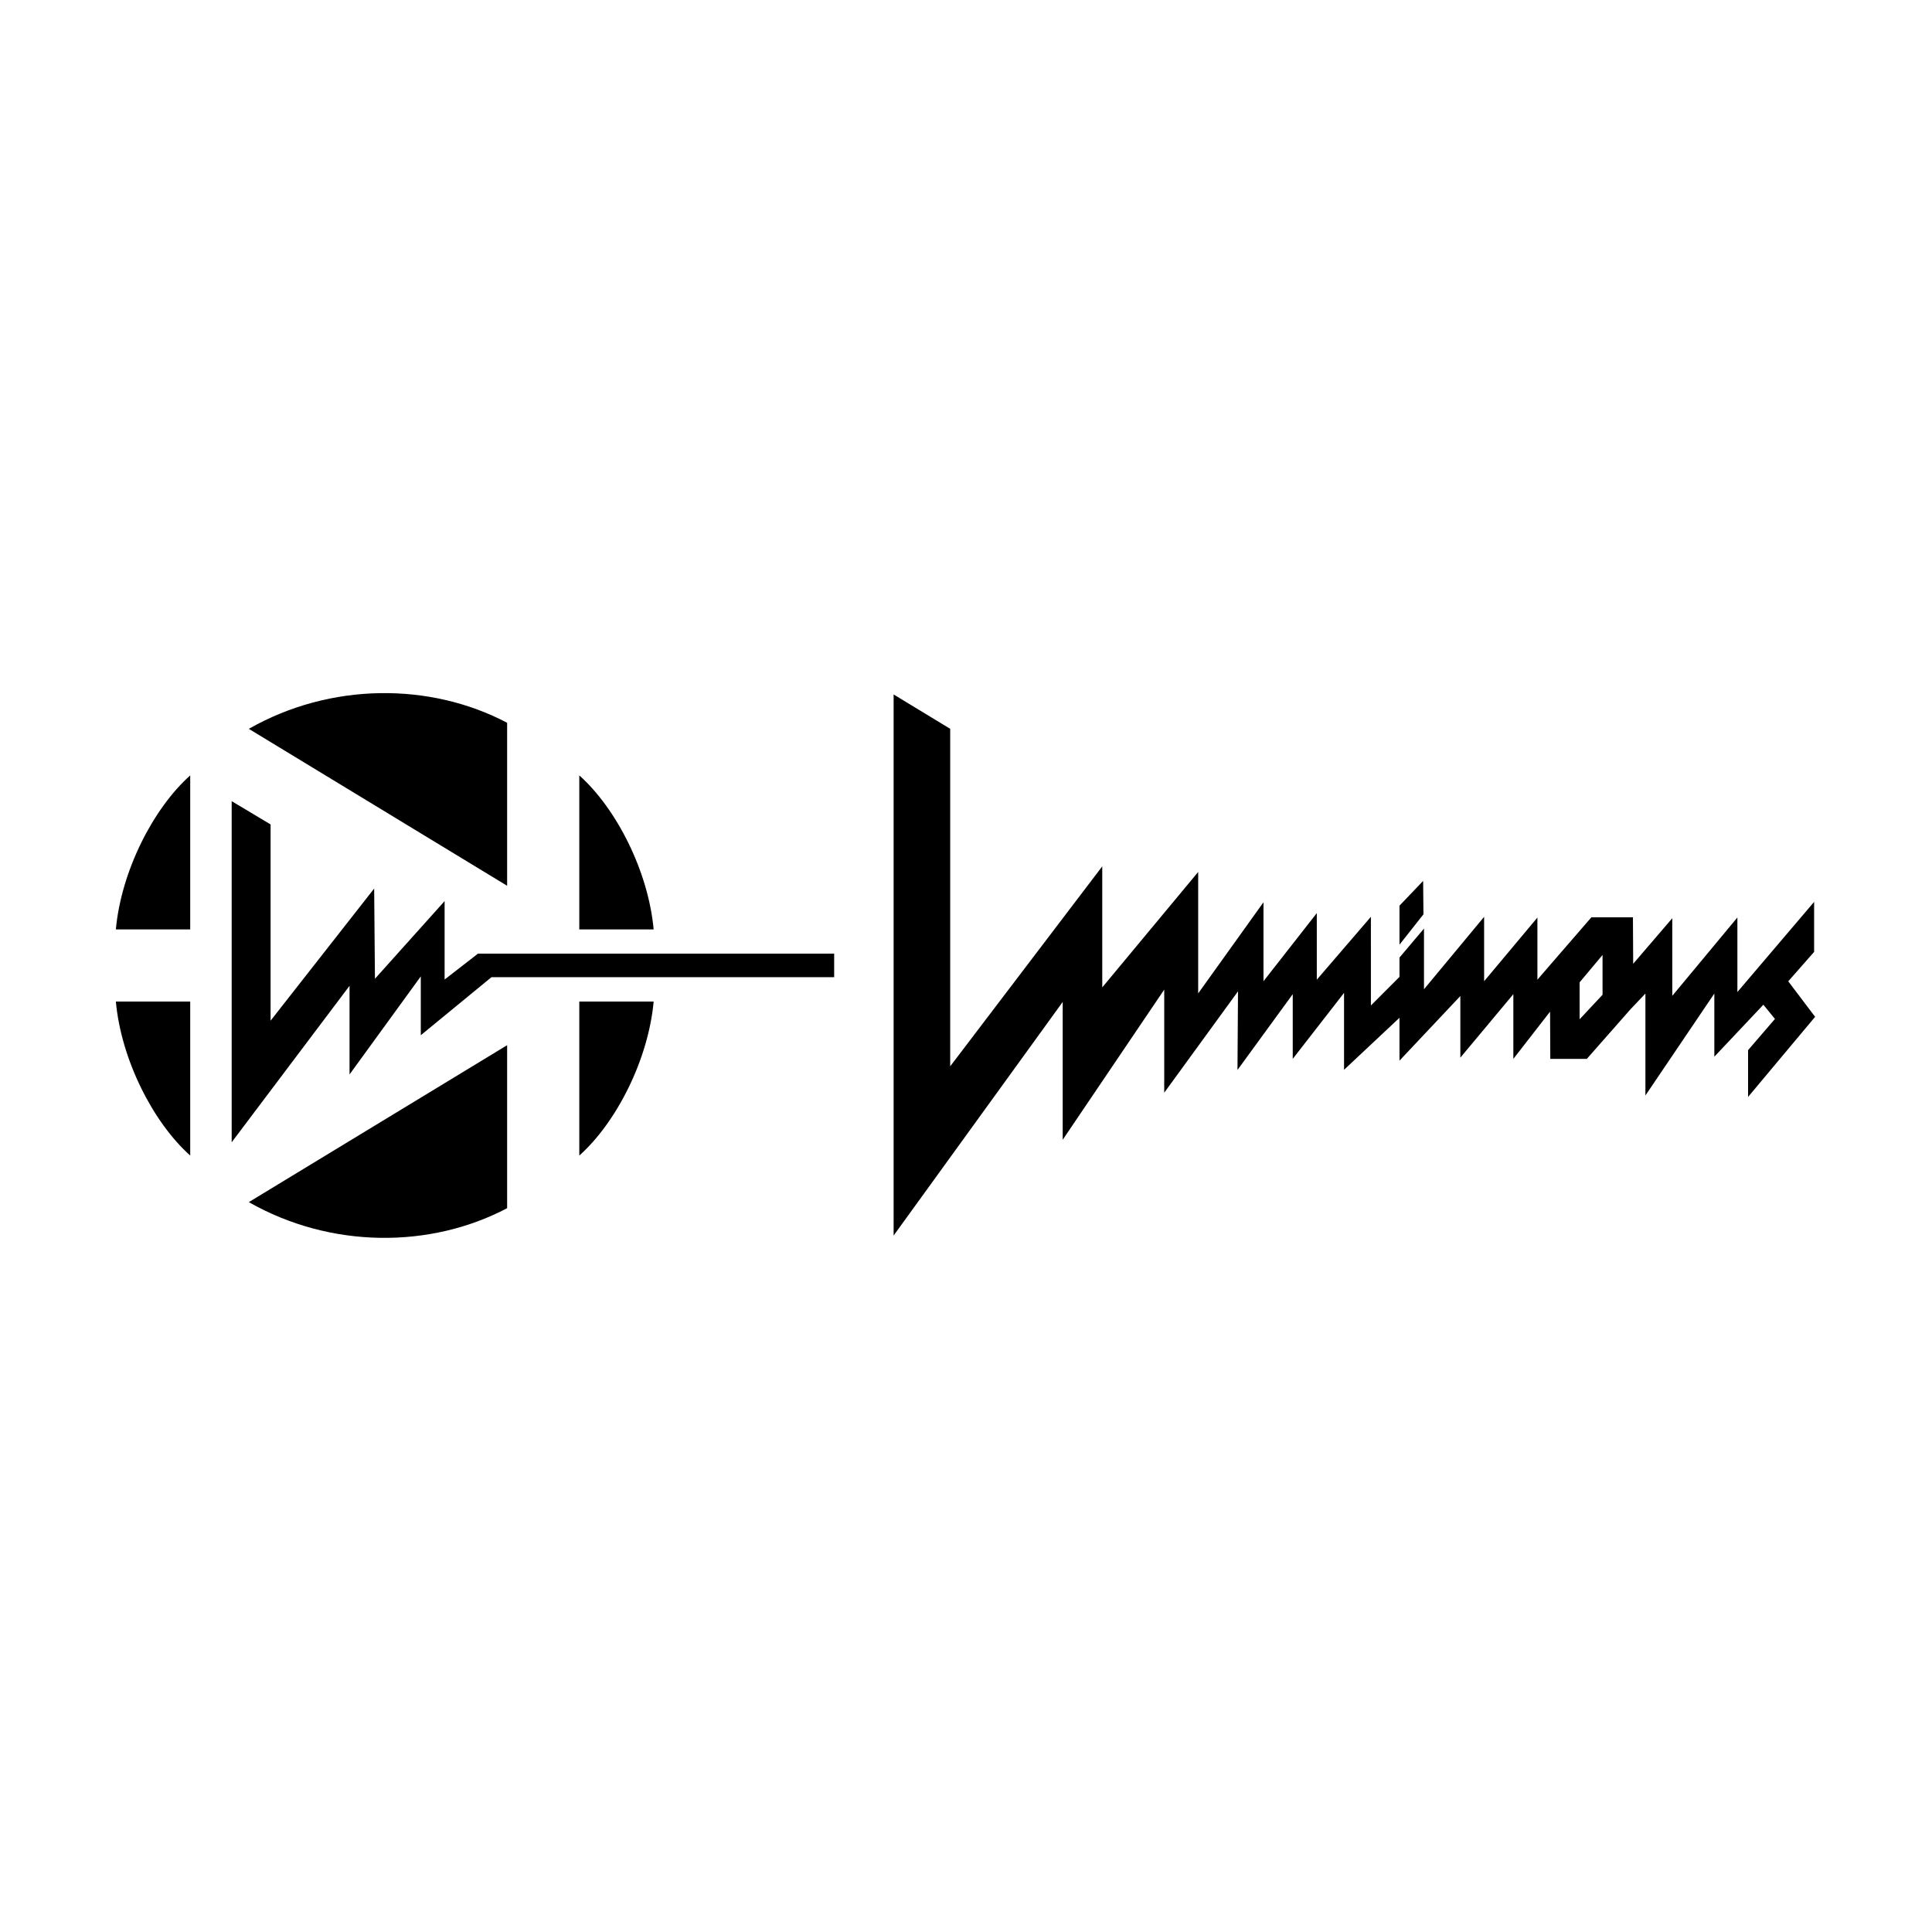
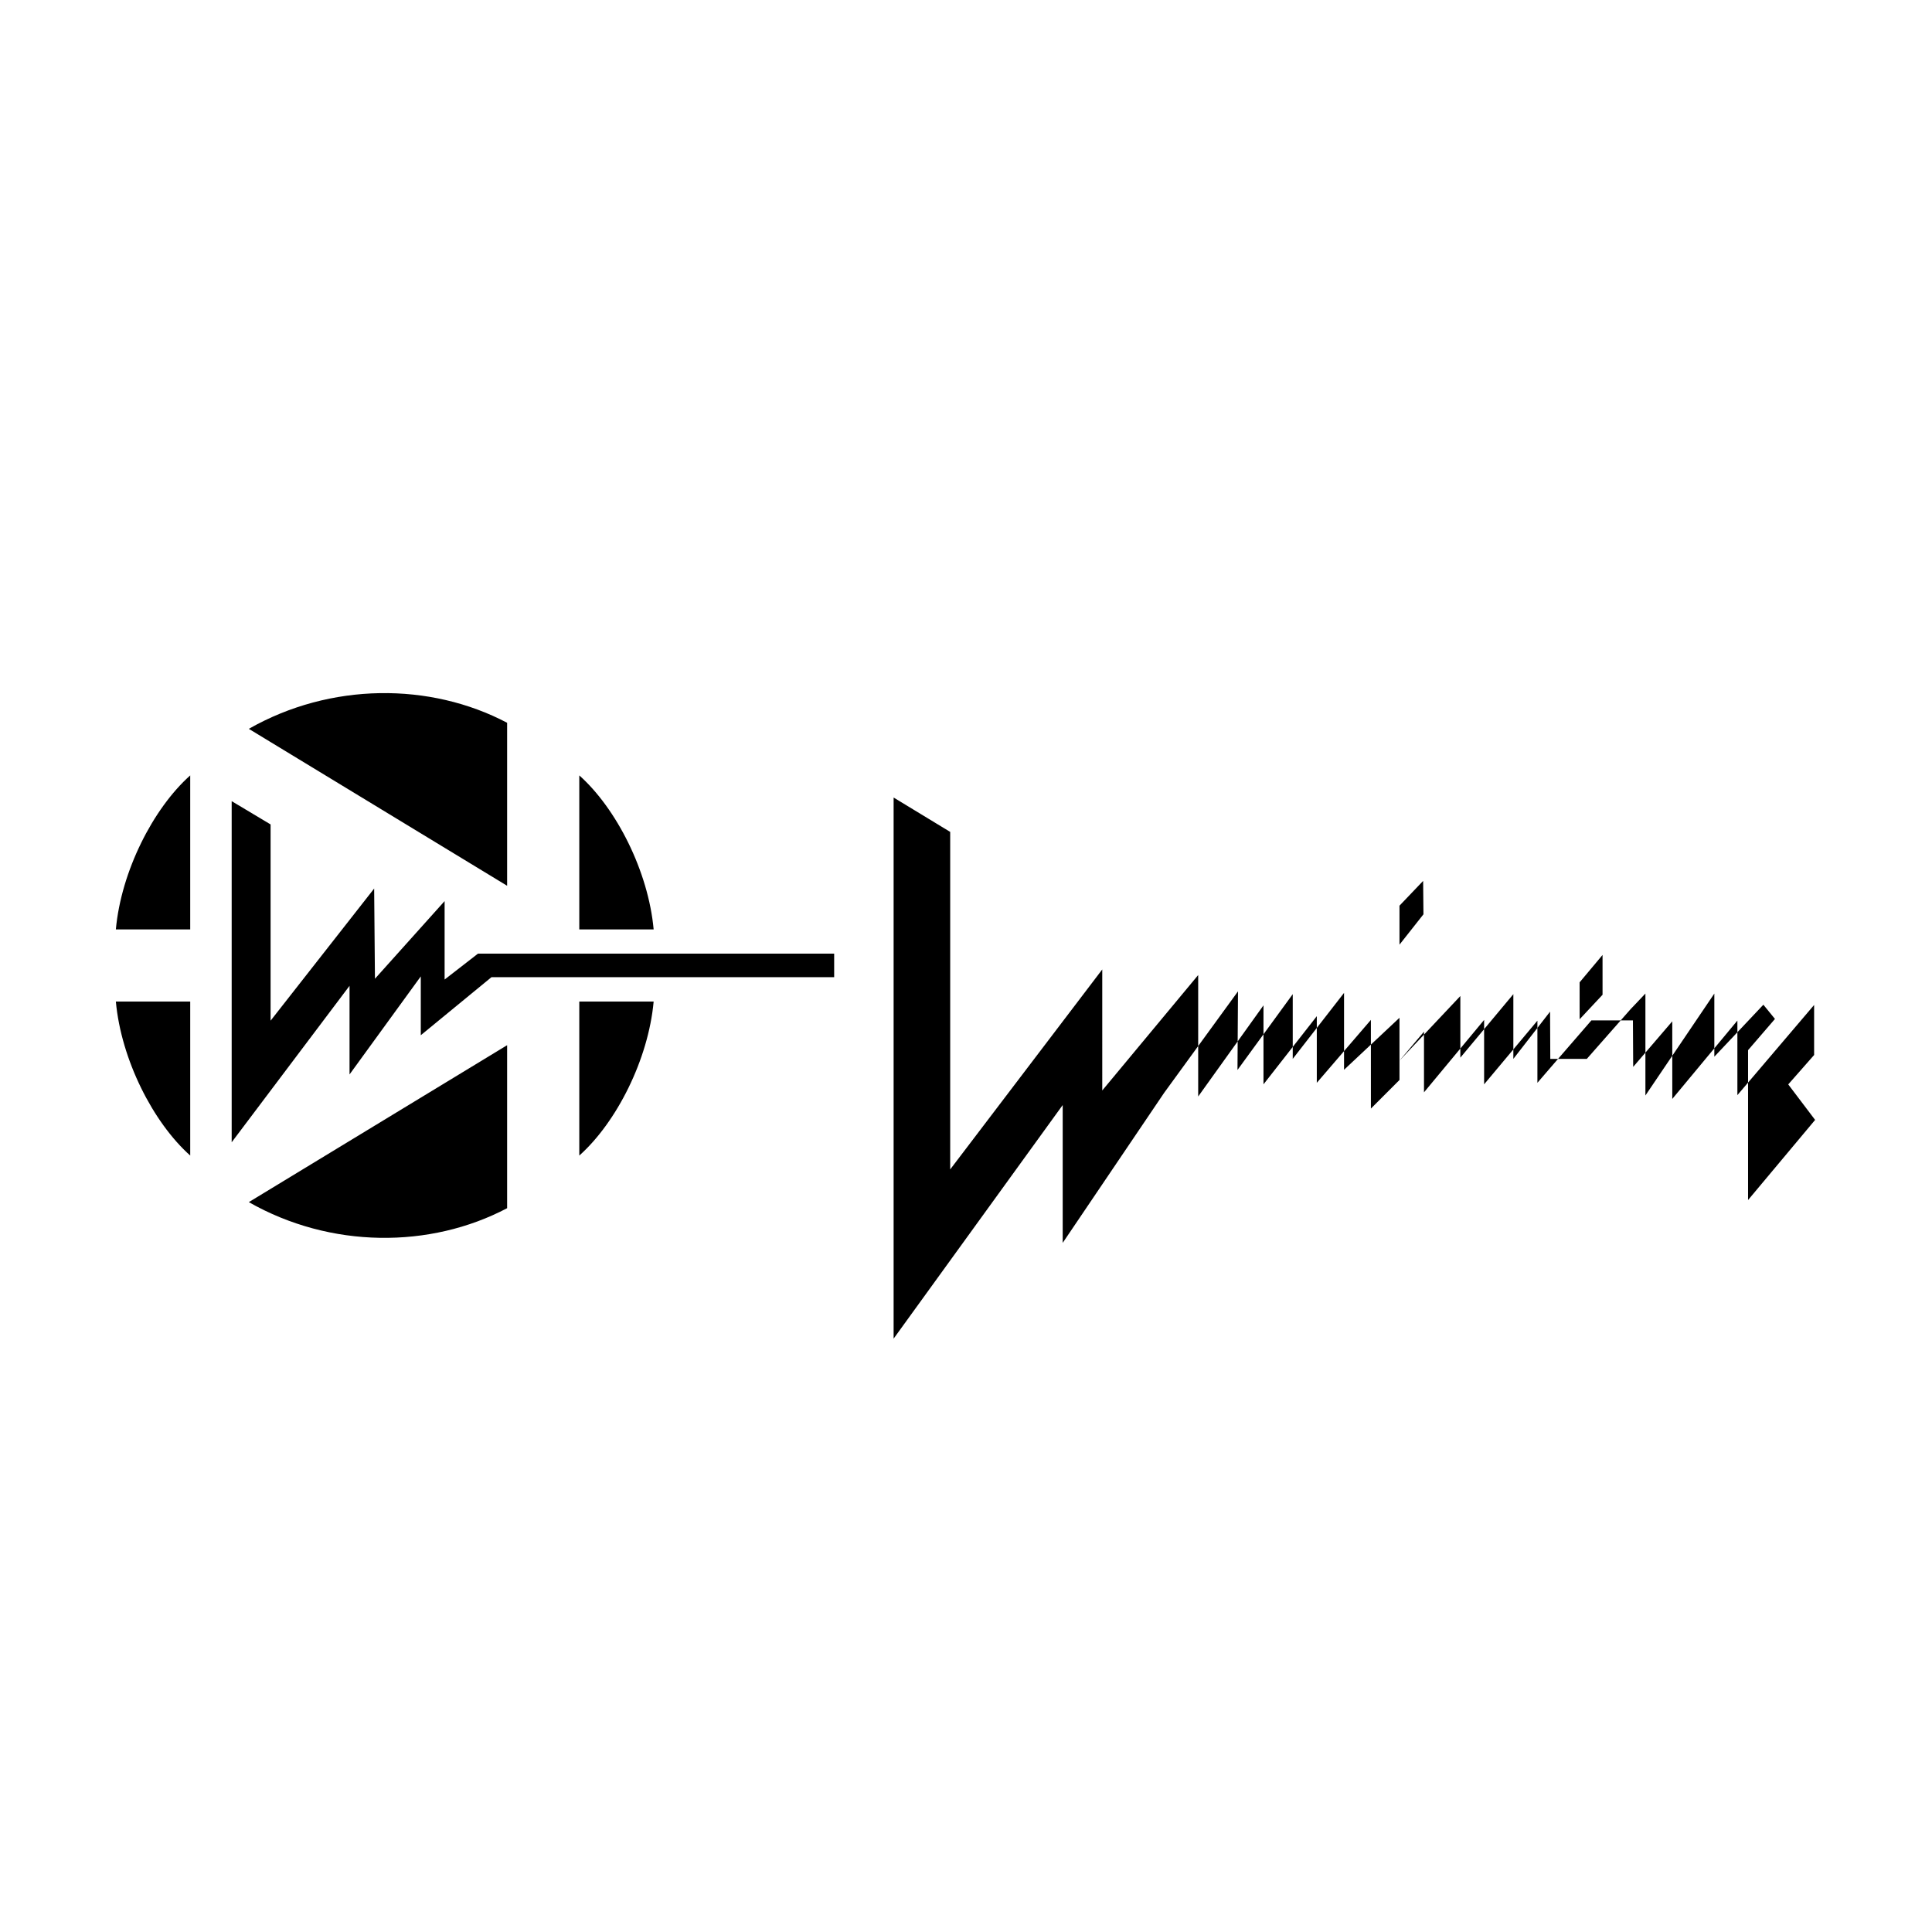
<svg xmlns="http://www.w3.org/2000/svg" style="fill-rule:evenodd;clip-rule:evenodd;stroke-linejoin:round;stroke-miterlimit:2;" xml:space="preserve" version="1.1" viewBox="0 0 469 469" height="100%" width="100%">
-   <path d="M140.625,280.517l0,-37.383l18.051,0c-1.292,14.105 -9.026,29.338 -18.051,37.383Zm0,-92.283c9.025,8.045 16.759,23.279 18.051,37.383l-18.051,0l0,-37.383Zm-112.5,37.382c1.292,-14.102 9.025,-29.338 18.051,-37.383l-0,37.383l-18.051,0Zm94.982,-50.158l0,39.566l-62.707,-38.097c19.862,-11.307 44.046,-11.307 62.707,-1.469Zm-76.931,105.059c-9.026,-8.045 -16.759,-23.278 -18.051,-37.383l18.051,0l-0,37.383Zm76.931,12.775c-18.661,9.838 -42.845,9.838 -62.707,-1.471l62.707,-38.095l0,39.566Zm-15.177,-55.506l8.098,-6.284l86.468,-0l0,5.713l-83.191,-0l-17.158,14.091l0,-14.283l-17.296,23.803l-0,-21.517l-28.611,37.982l0,-82.808l9.446,5.65l0,47.641l25.142,-32.077l0.191,21.899l16.911,-18.852l0,19.042Zm316.418,28.503l-0,-11.357l6.53,-7.58l-2.815,-3.452l-11.902,12.616l0,-15.327l-16.732,24.747l0,-24.747l-3.373,3.559l-0.002,-0.02l-10.849,12.32l-8.865,0l-0.054,-11.47l-8.914,11.47l-0,-15.715l-12.867,15.414l-0,-14.958l-14.776,15.688l0,-10.404l-13.457,12.623l-0,-18.67l-12.455,16.022l-0,-15.715l-13.414,18.406l0.126,-19.086l-17.909,24.608l-0,-25.026l-24.647,36.452l0,-33.46l-12.779,17.656l-28.266,39.052l-0,-131.354l13.734,8.341l-0,81.935l36.914,-48.546l0.002,29.379l23.285,-28.019l0,29.481l15.852,-22.125l0,19.171l12.943,-16.543l0,16.172l13.131,-15.27l0.002,21.528l6.938,-6.942l0,-4.694l5.949,-7.036l-0,14.73l14.595,-17.582l-0,15.637l12.938,-15.456l0,15.085l3.027,-3.515l10.076,-11.633l10.084,-0l0.063,11.285l9.488,-11.059l0.004,18.838l15.804,-19.023l0,18.099l18.626,-21.886l0,12.146l-6.282,7.14l6.524,8.618l-16.277,19.452Zm-40.889,-18.857l5.565,-5.953l-0.002,-9.659l-5.565,6.646l0.002,8.966Zm-37.989,-33.587l0.078,8.106l-5.818,7.369l0,-9.463l5.74,-6.012Z" id="luminous" />
+   <path d="M140.625,280.517l0,-37.383l18.051,0c-1.292,14.105 -9.026,29.338 -18.051,37.383Zm0,-92.283c9.025,8.045 16.759,23.279 18.051,37.383l-18.051,0l0,-37.383Zm-112.5,37.382c1.292,-14.102 9.025,-29.338 18.051,-37.383l-0,37.383l-18.051,0Zm94.982,-50.158l0,39.566l-62.707,-38.097c19.862,-11.307 44.046,-11.307 62.707,-1.469Zm-76.931,105.059c-9.026,-8.045 -16.759,-23.278 -18.051,-37.383l18.051,0l-0,37.383Zm76.931,12.775c-18.661,9.838 -42.845,9.838 -62.707,-1.471l62.707,-38.095l0,39.566Zm-15.177,-55.506l8.098,-6.284l86.468,-0l0,5.713l-83.191,-0l-17.158,14.091l0,-14.283l-17.296,23.803l-0,-21.517l-28.611,37.982l0,-82.808l9.446,5.65l0,47.641l25.142,-32.077l0.191,21.899l16.911,-18.852l0,19.042Zm316.418,28.503l-0,-11.357l6.53,-7.58l-2.815,-3.452l-11.902,12.616l0,-15.327l-16.732,24.747l0,-24.747l-3.373,3.559l-0.002,-0.02l-10.849,12.32l-8.865,0l-0.054,-11.47l-8.914,11.47l-0,-15.715l-12.867,15.414l-0,-14.958l-14.776,15.688l0,-10.404l-13.457,12.623l-0,-18.67l-12.455,16.022l-0,-15.715l-13.414,18.406l0.126,-19.086l-17.909,24.608l-24.647,36.452l0,-33.46l-12.779,17.656l-28.266,39.052l-0,-131.354l13.734,8.341l-0,81.935l36.914,-48.546l0.002,29.379l23.285,-28.019l0,29.481l15.852,-22.125l0,19.171l12.943,-16.543l0,16.172l13.131,-15.27l0.002,21.528l6.938,-6.942l0,-4.694l5.949,-7.036l-0,14.73l14.595,-17.582l-0,15.637l12.938,-15.456l0,15.085l3.027,-3.515l10.076,-11.633l10.084,-0l0.063,11.285l9.488,-11.059l0.004,18.838l15.804,-19.023l0,18.099l18.626,-21.886l0,12.146l-6.282,7.14l6.524,8.618l-16.277,19.452Zm-40.889,-18.857l5.565,-5.953l-0.002,-9.659l-5.565,6.646l0.002,8.966Zm-37.989,-33.587l0.078,8.106l-5.818,7.369l0,-9.463l5.74,-6.012Z" id="luminous" />
</svg>